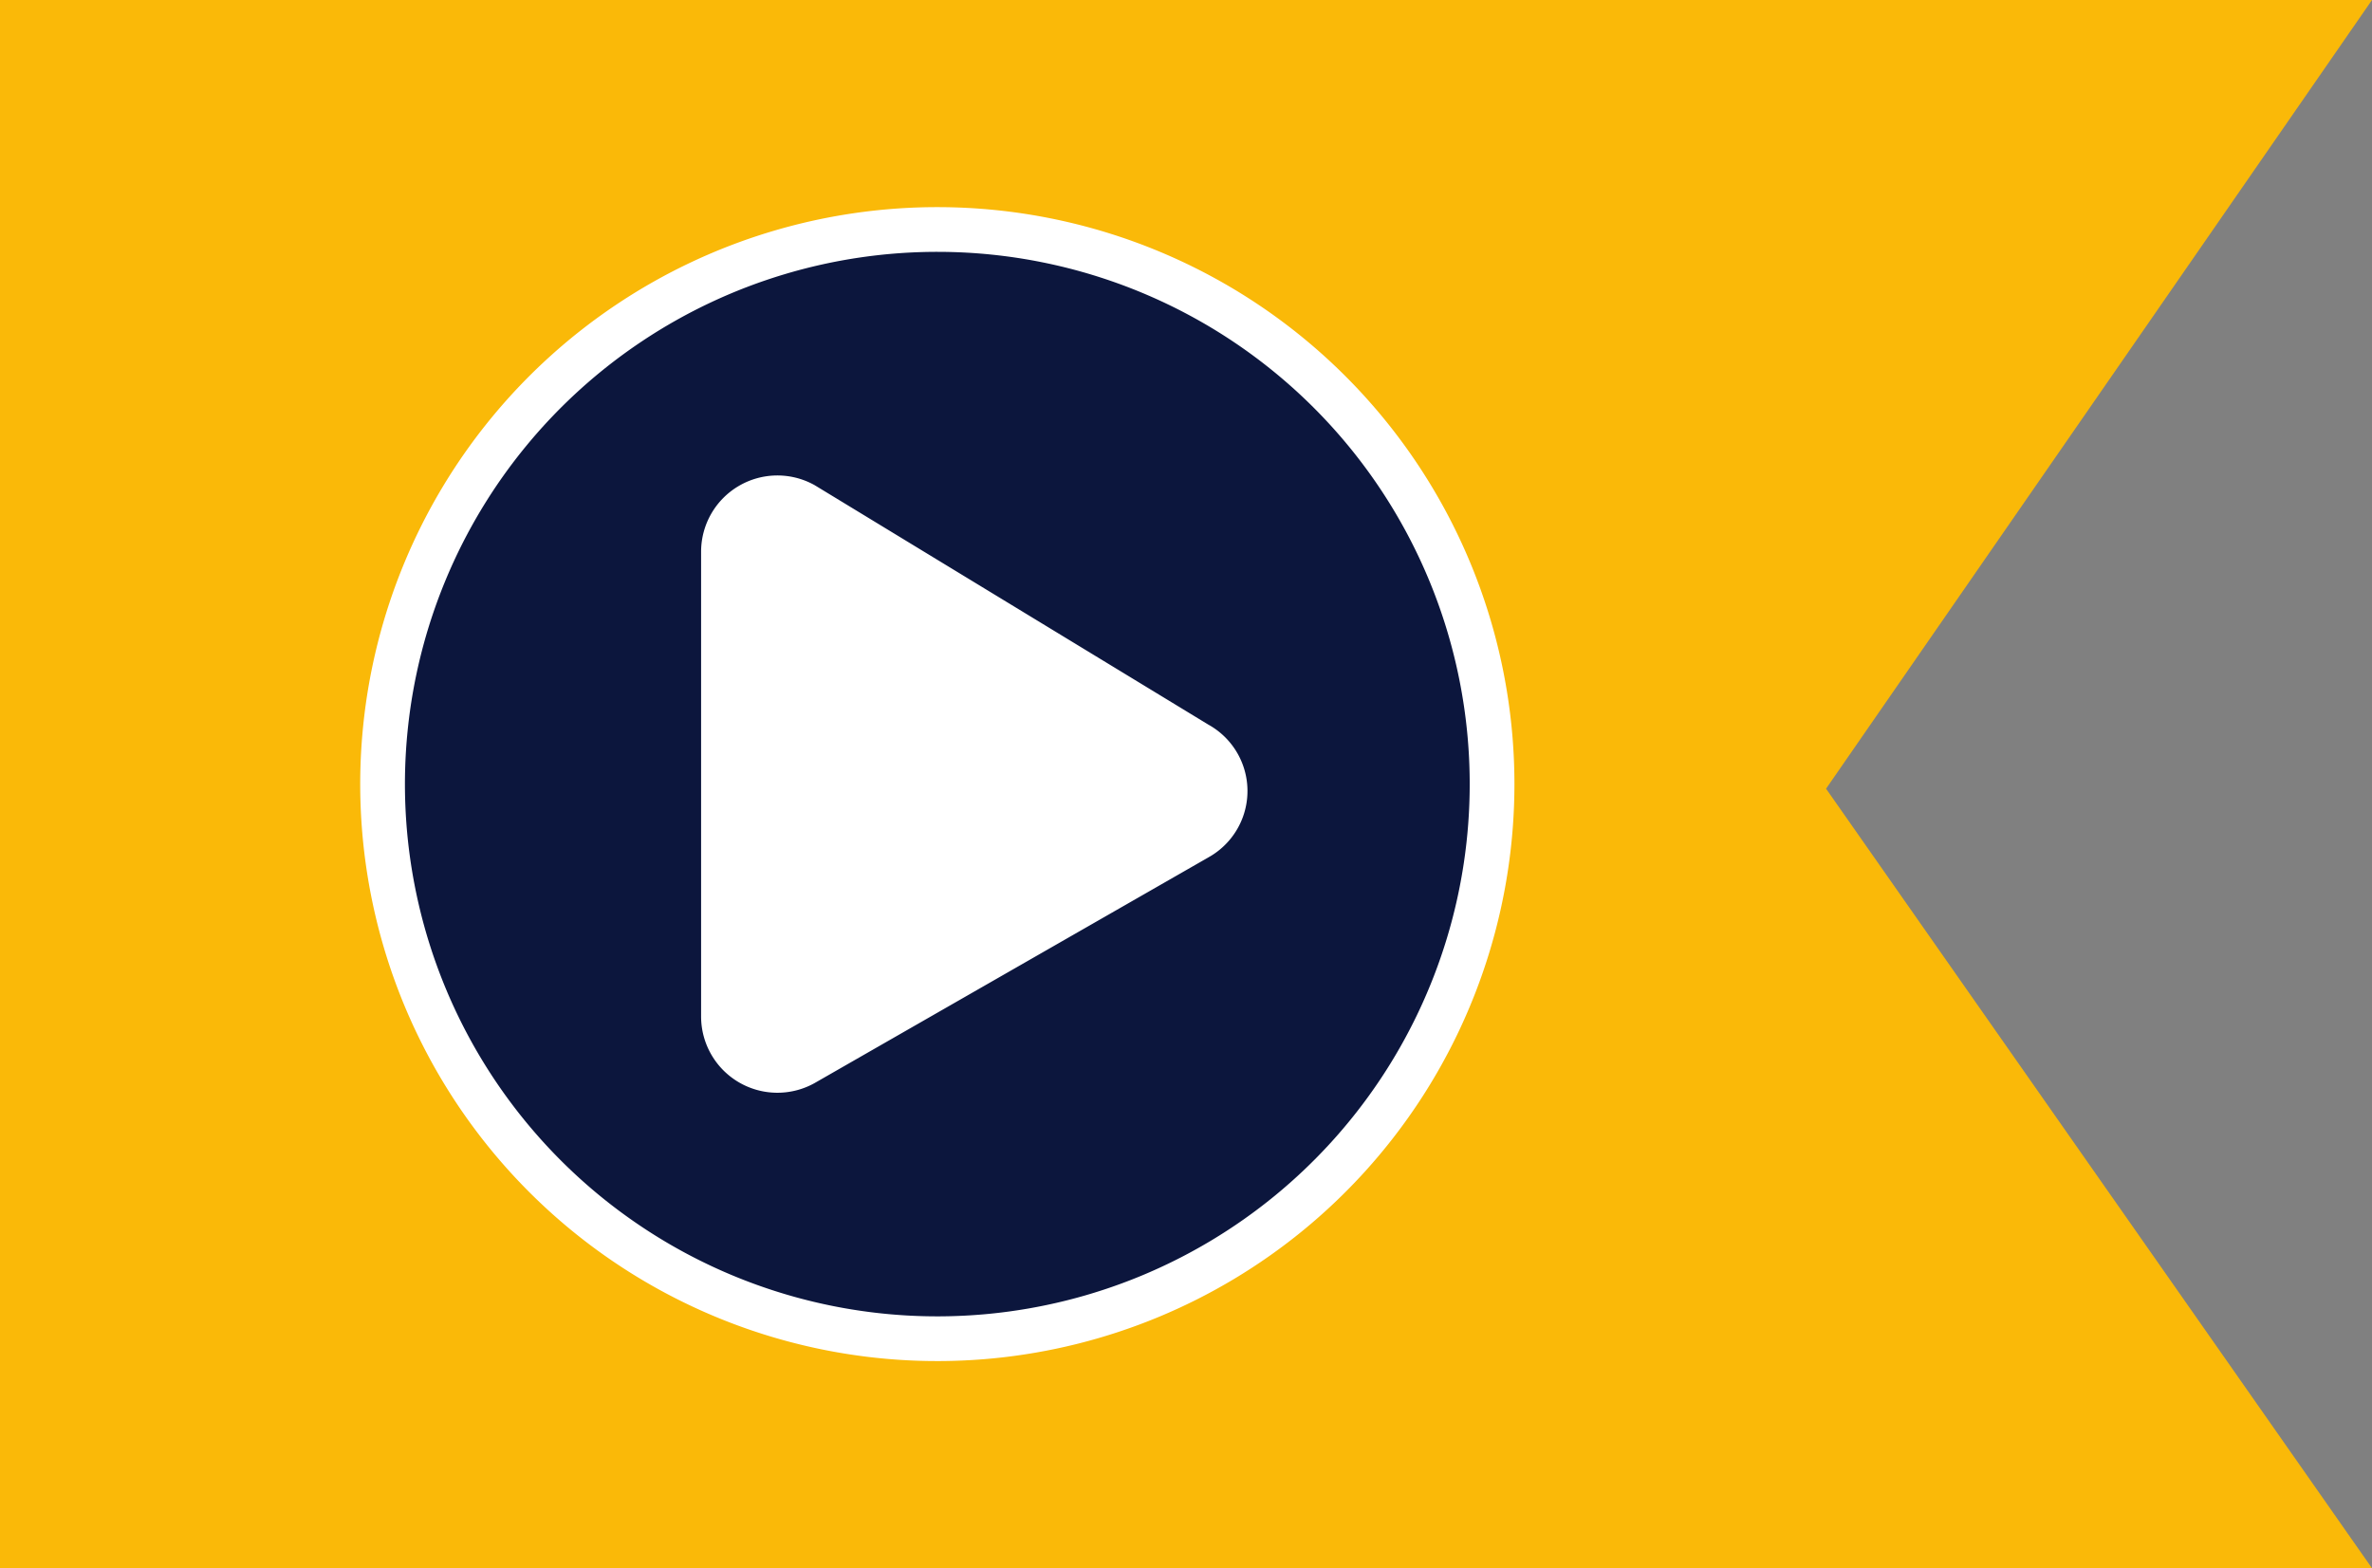
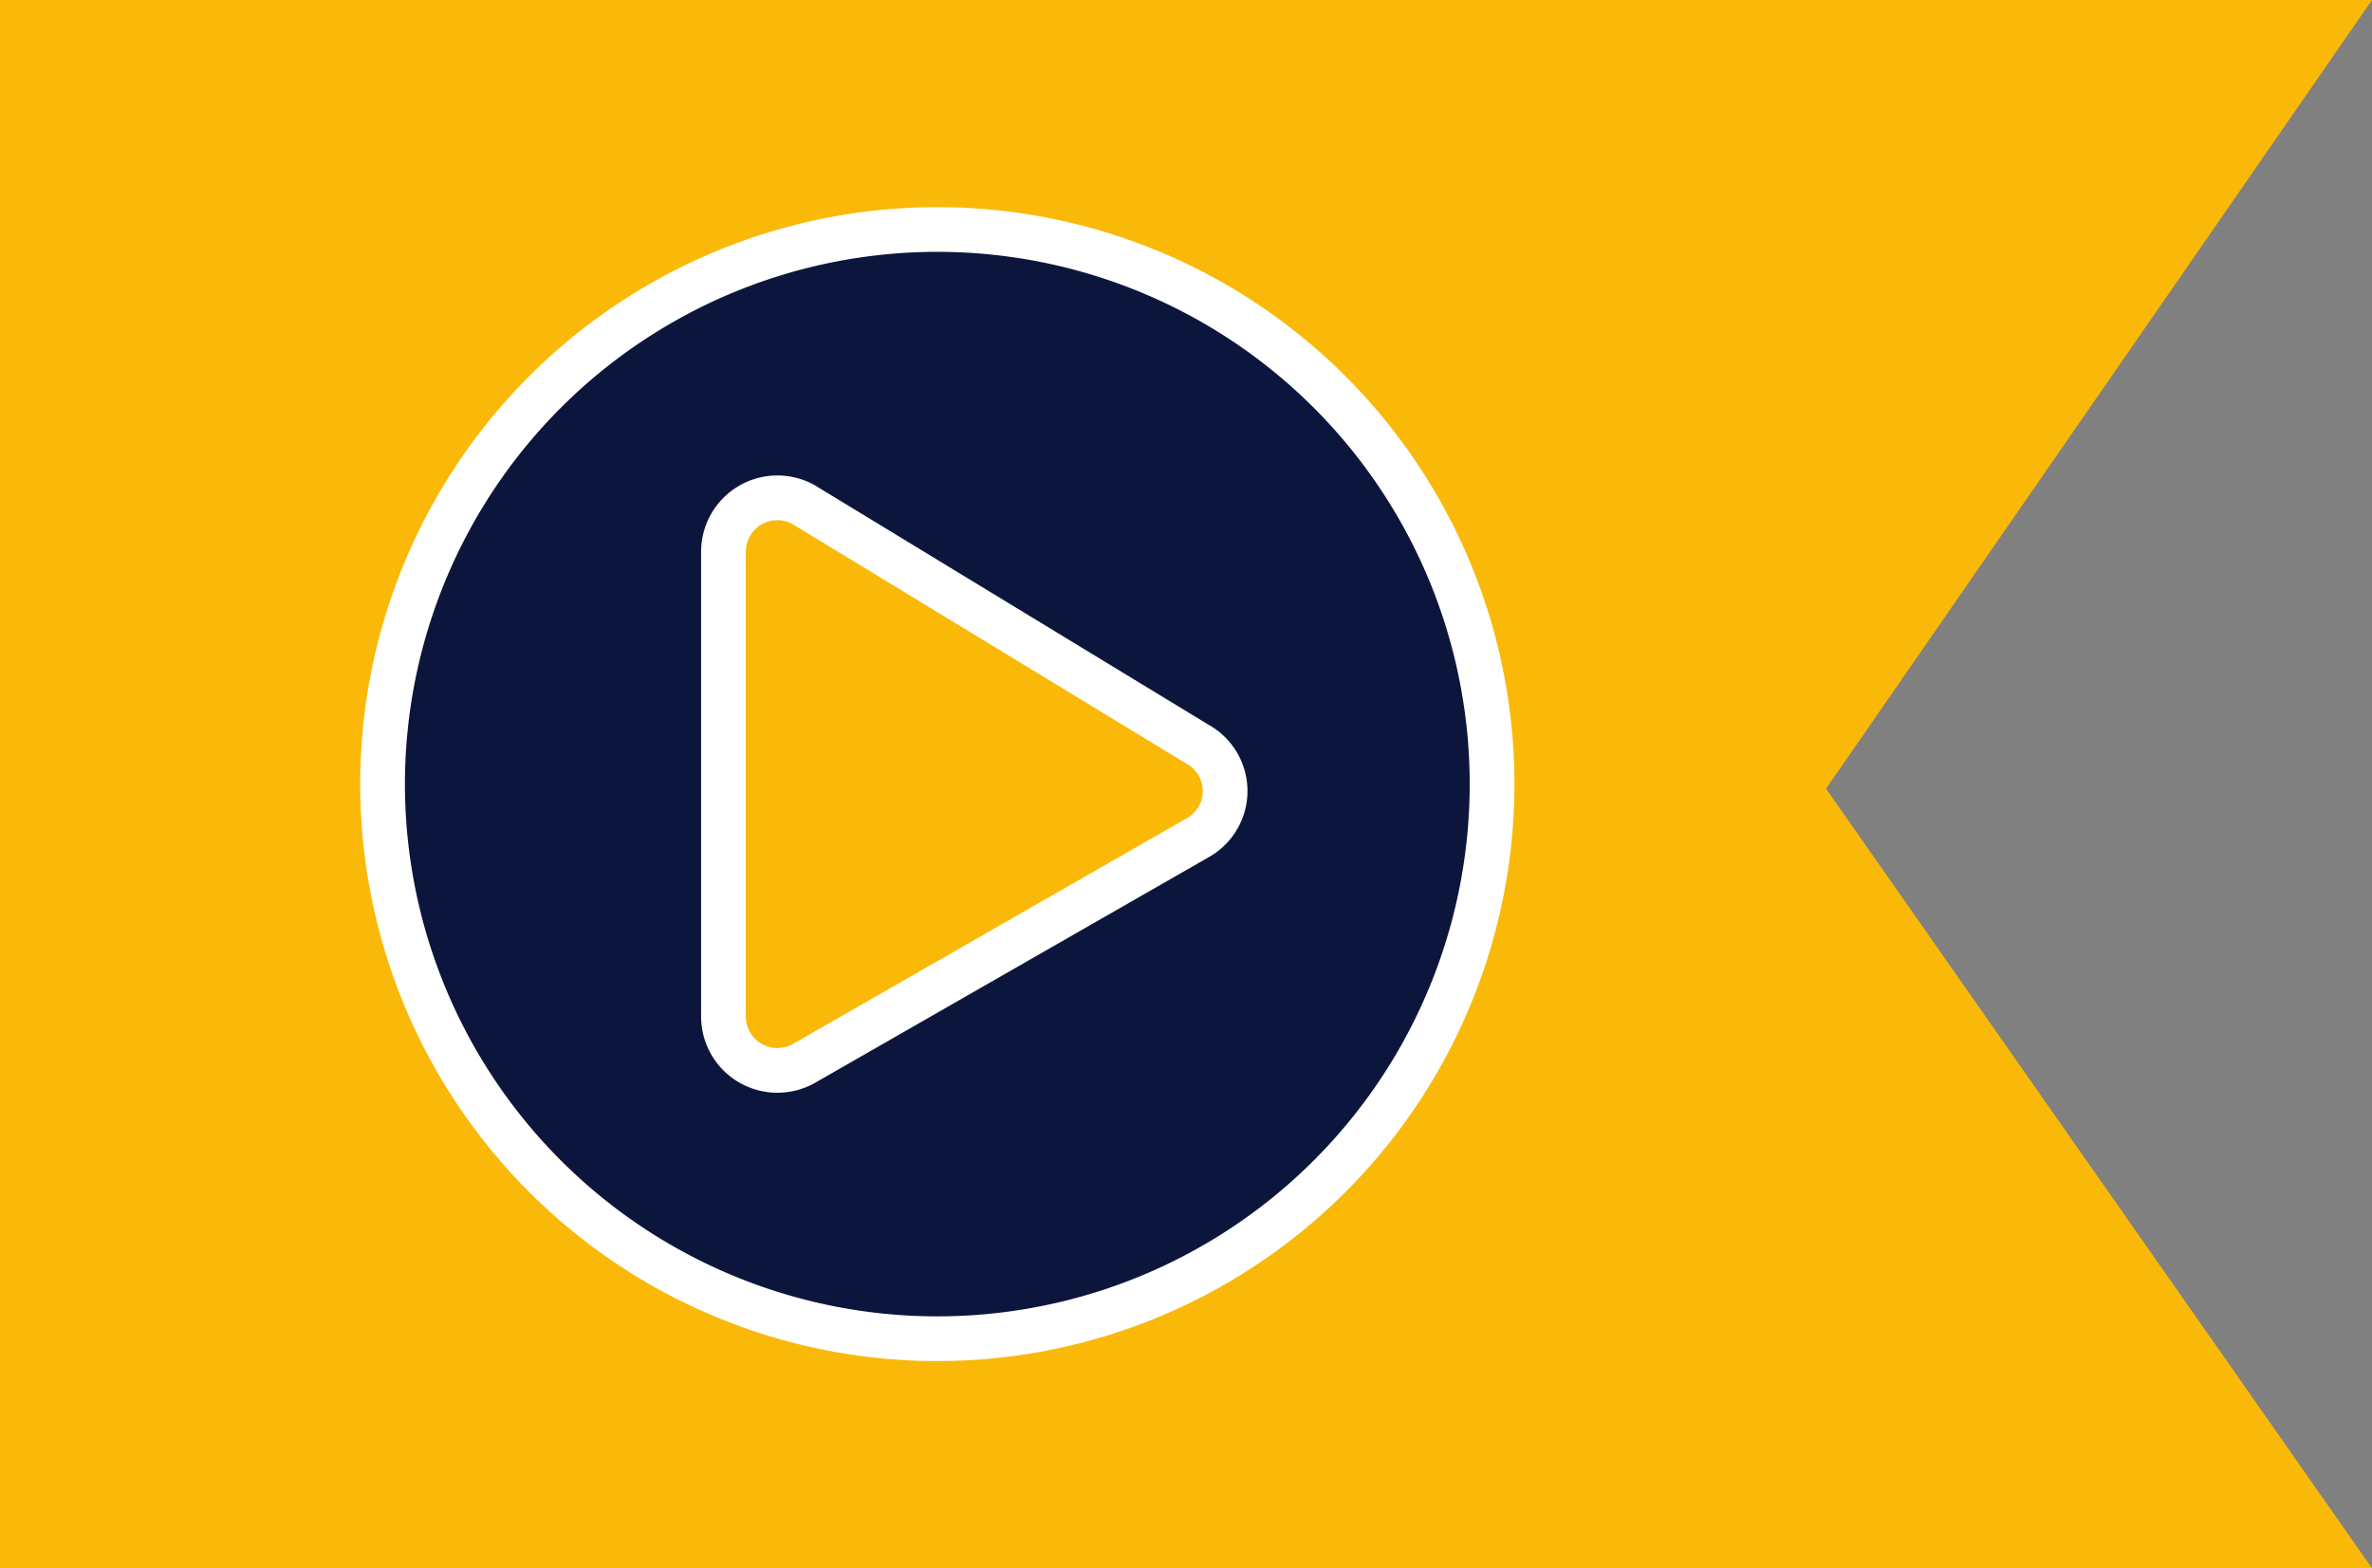
<svg xmlns="http://www.w3.org/2000/svg" viewBox="0 0 62 41">
  <rect x="0" y="0" width="62" height="41" fill="#808080" stroke="none" />
  <g id="Layer_3" data-name="Layer 3">
    <polygon points="62 41 0 41 0 0 62 0 47.73 20.62 62 41" style="fill:#fab908" />
    <path d="M24.54,6A14.5,14.5,0,1,0,39,20.5,14.5,14.5,0,0,0,24.54,6Zm6.77,15.9L21,27.81a1.41,1.41,0,0,1-2.09-1.23V14.42A1.41,1.41,0,0,1,21,13.19l10.29,6.26A1.4,1.4,0,0,1,31.31,21.9Z" style="fill:#0c163d;stroke:#fff;stroke-width:1.169px" />
-     <path d="M31.31,21.9,21,27.81a1.41,1.41,0,0,1-2.09-1.23V14.42A1.41,1.41,0,0,1,21,13.19l10.29,6.26A1.4,1.4,0,0,1,31.31,21.9Z" style="fill:#fff" />
  </g>
</svg>